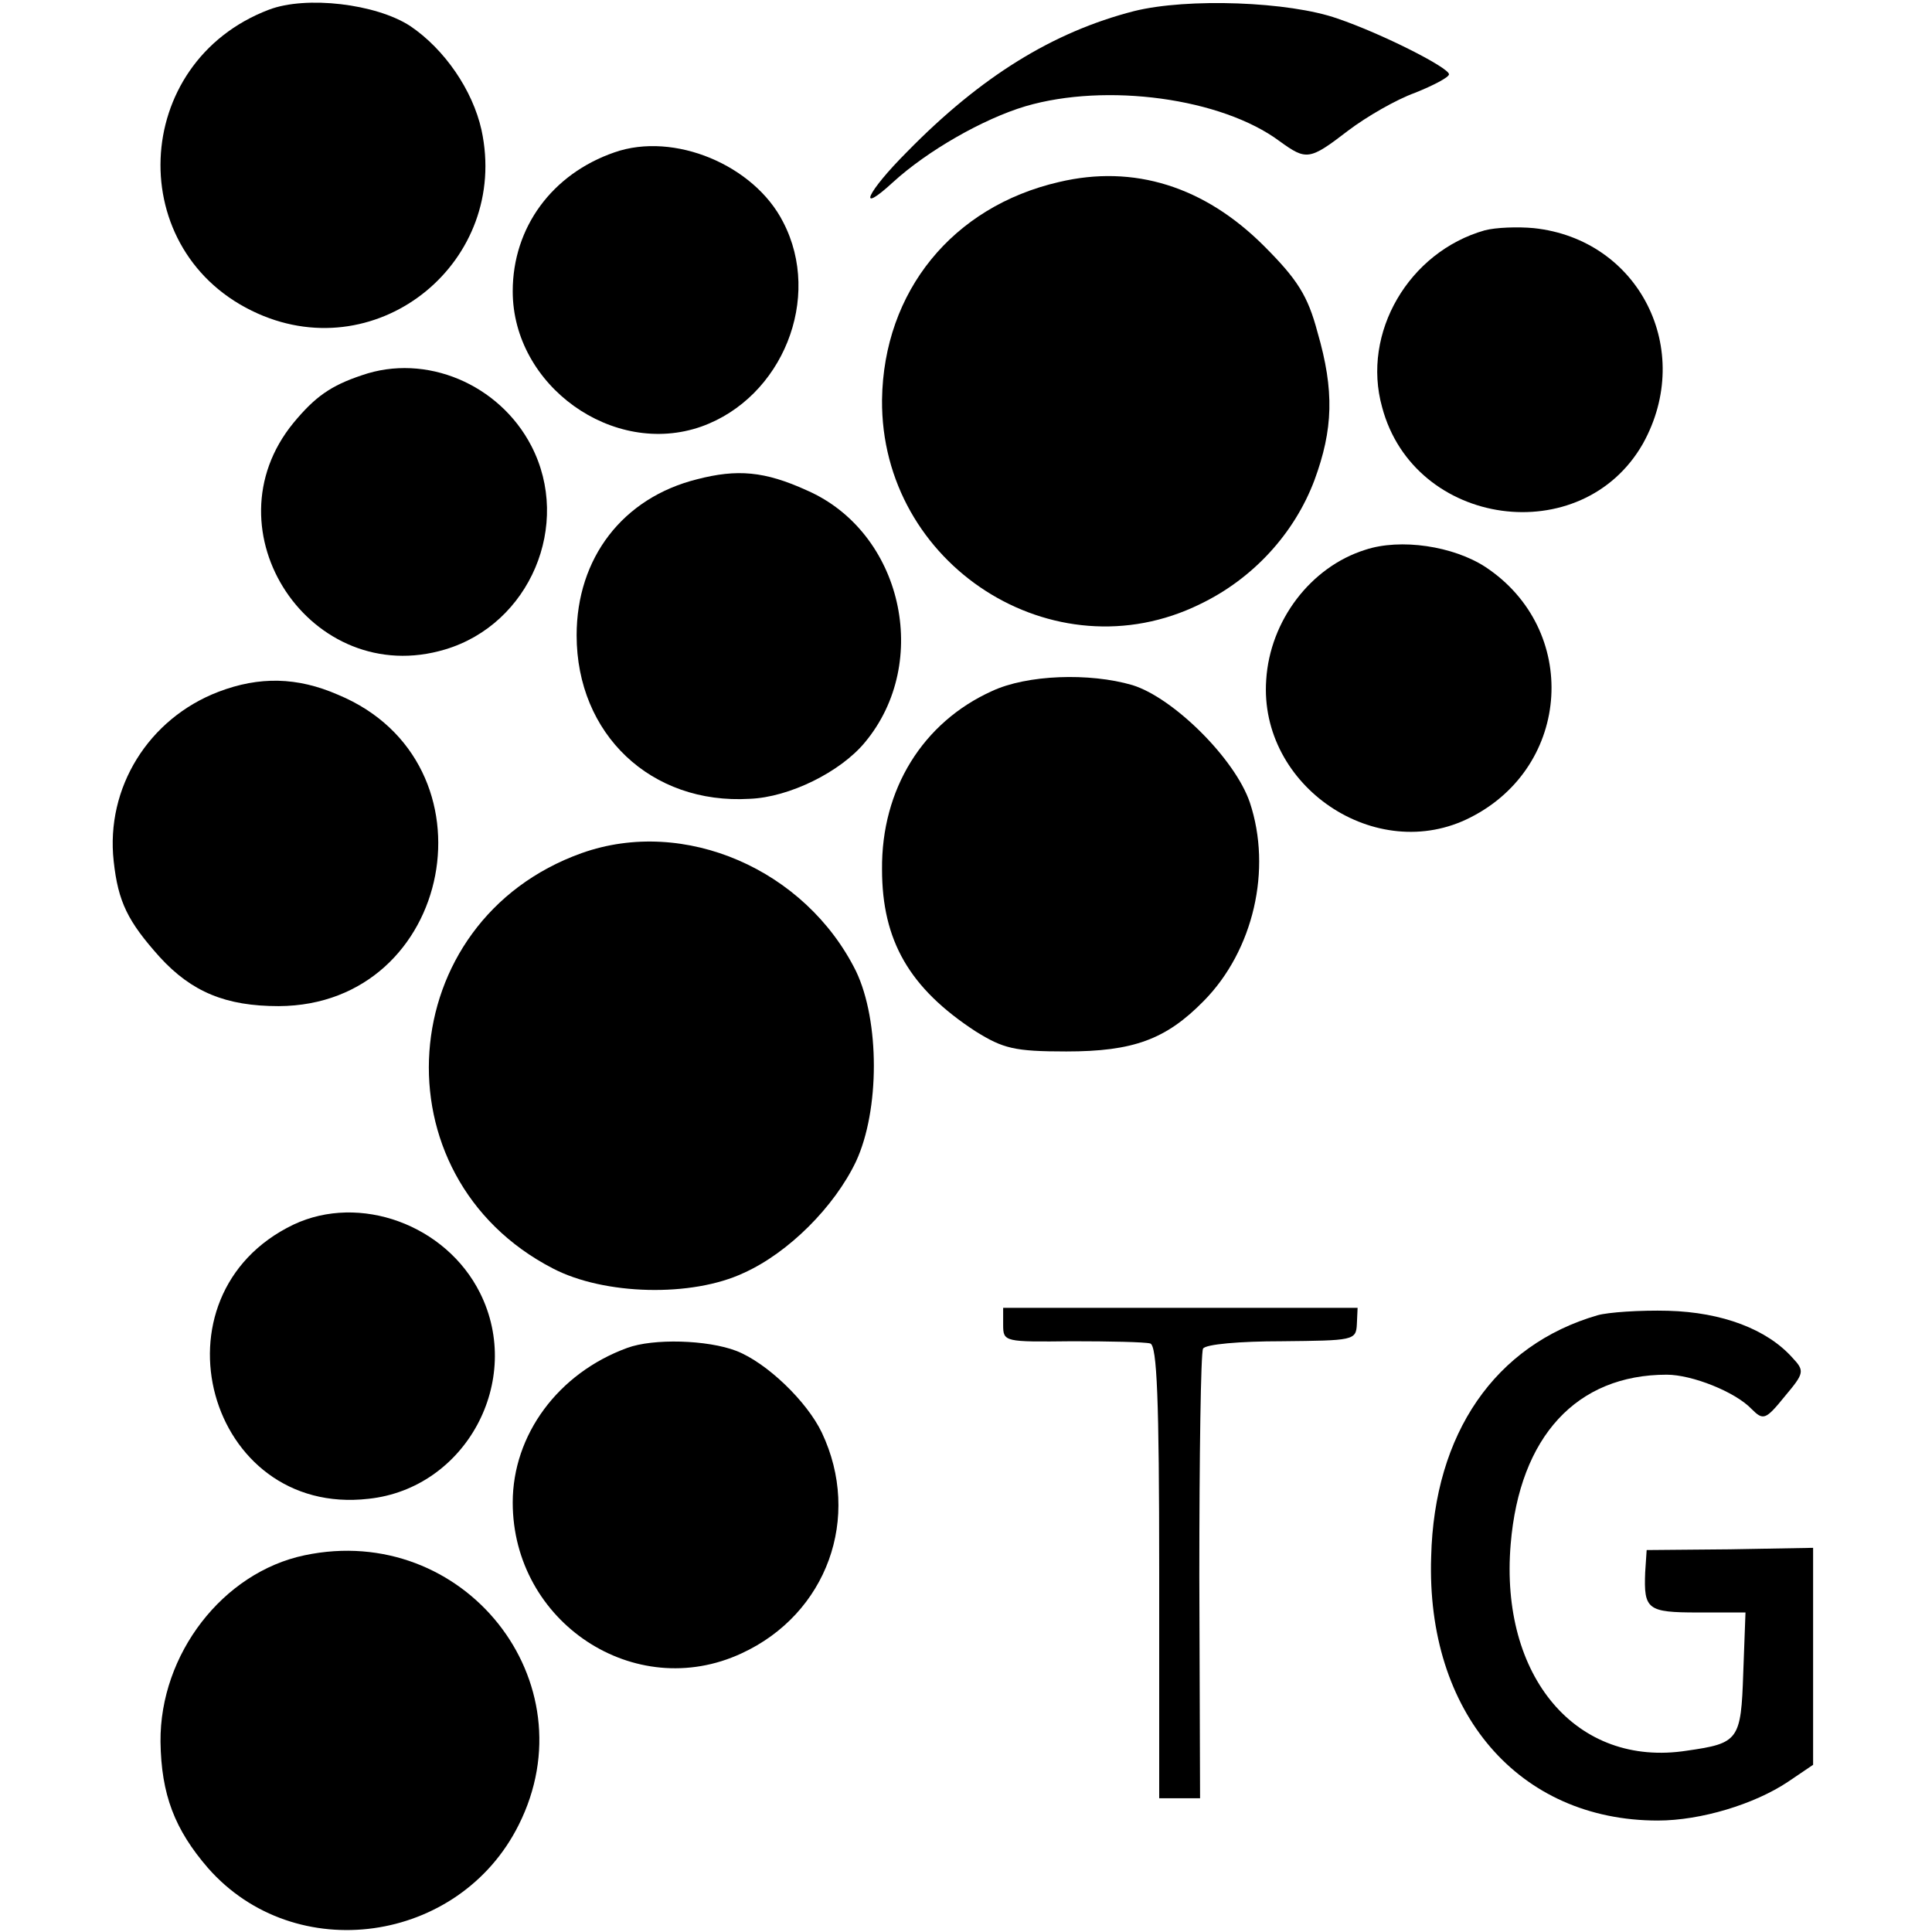
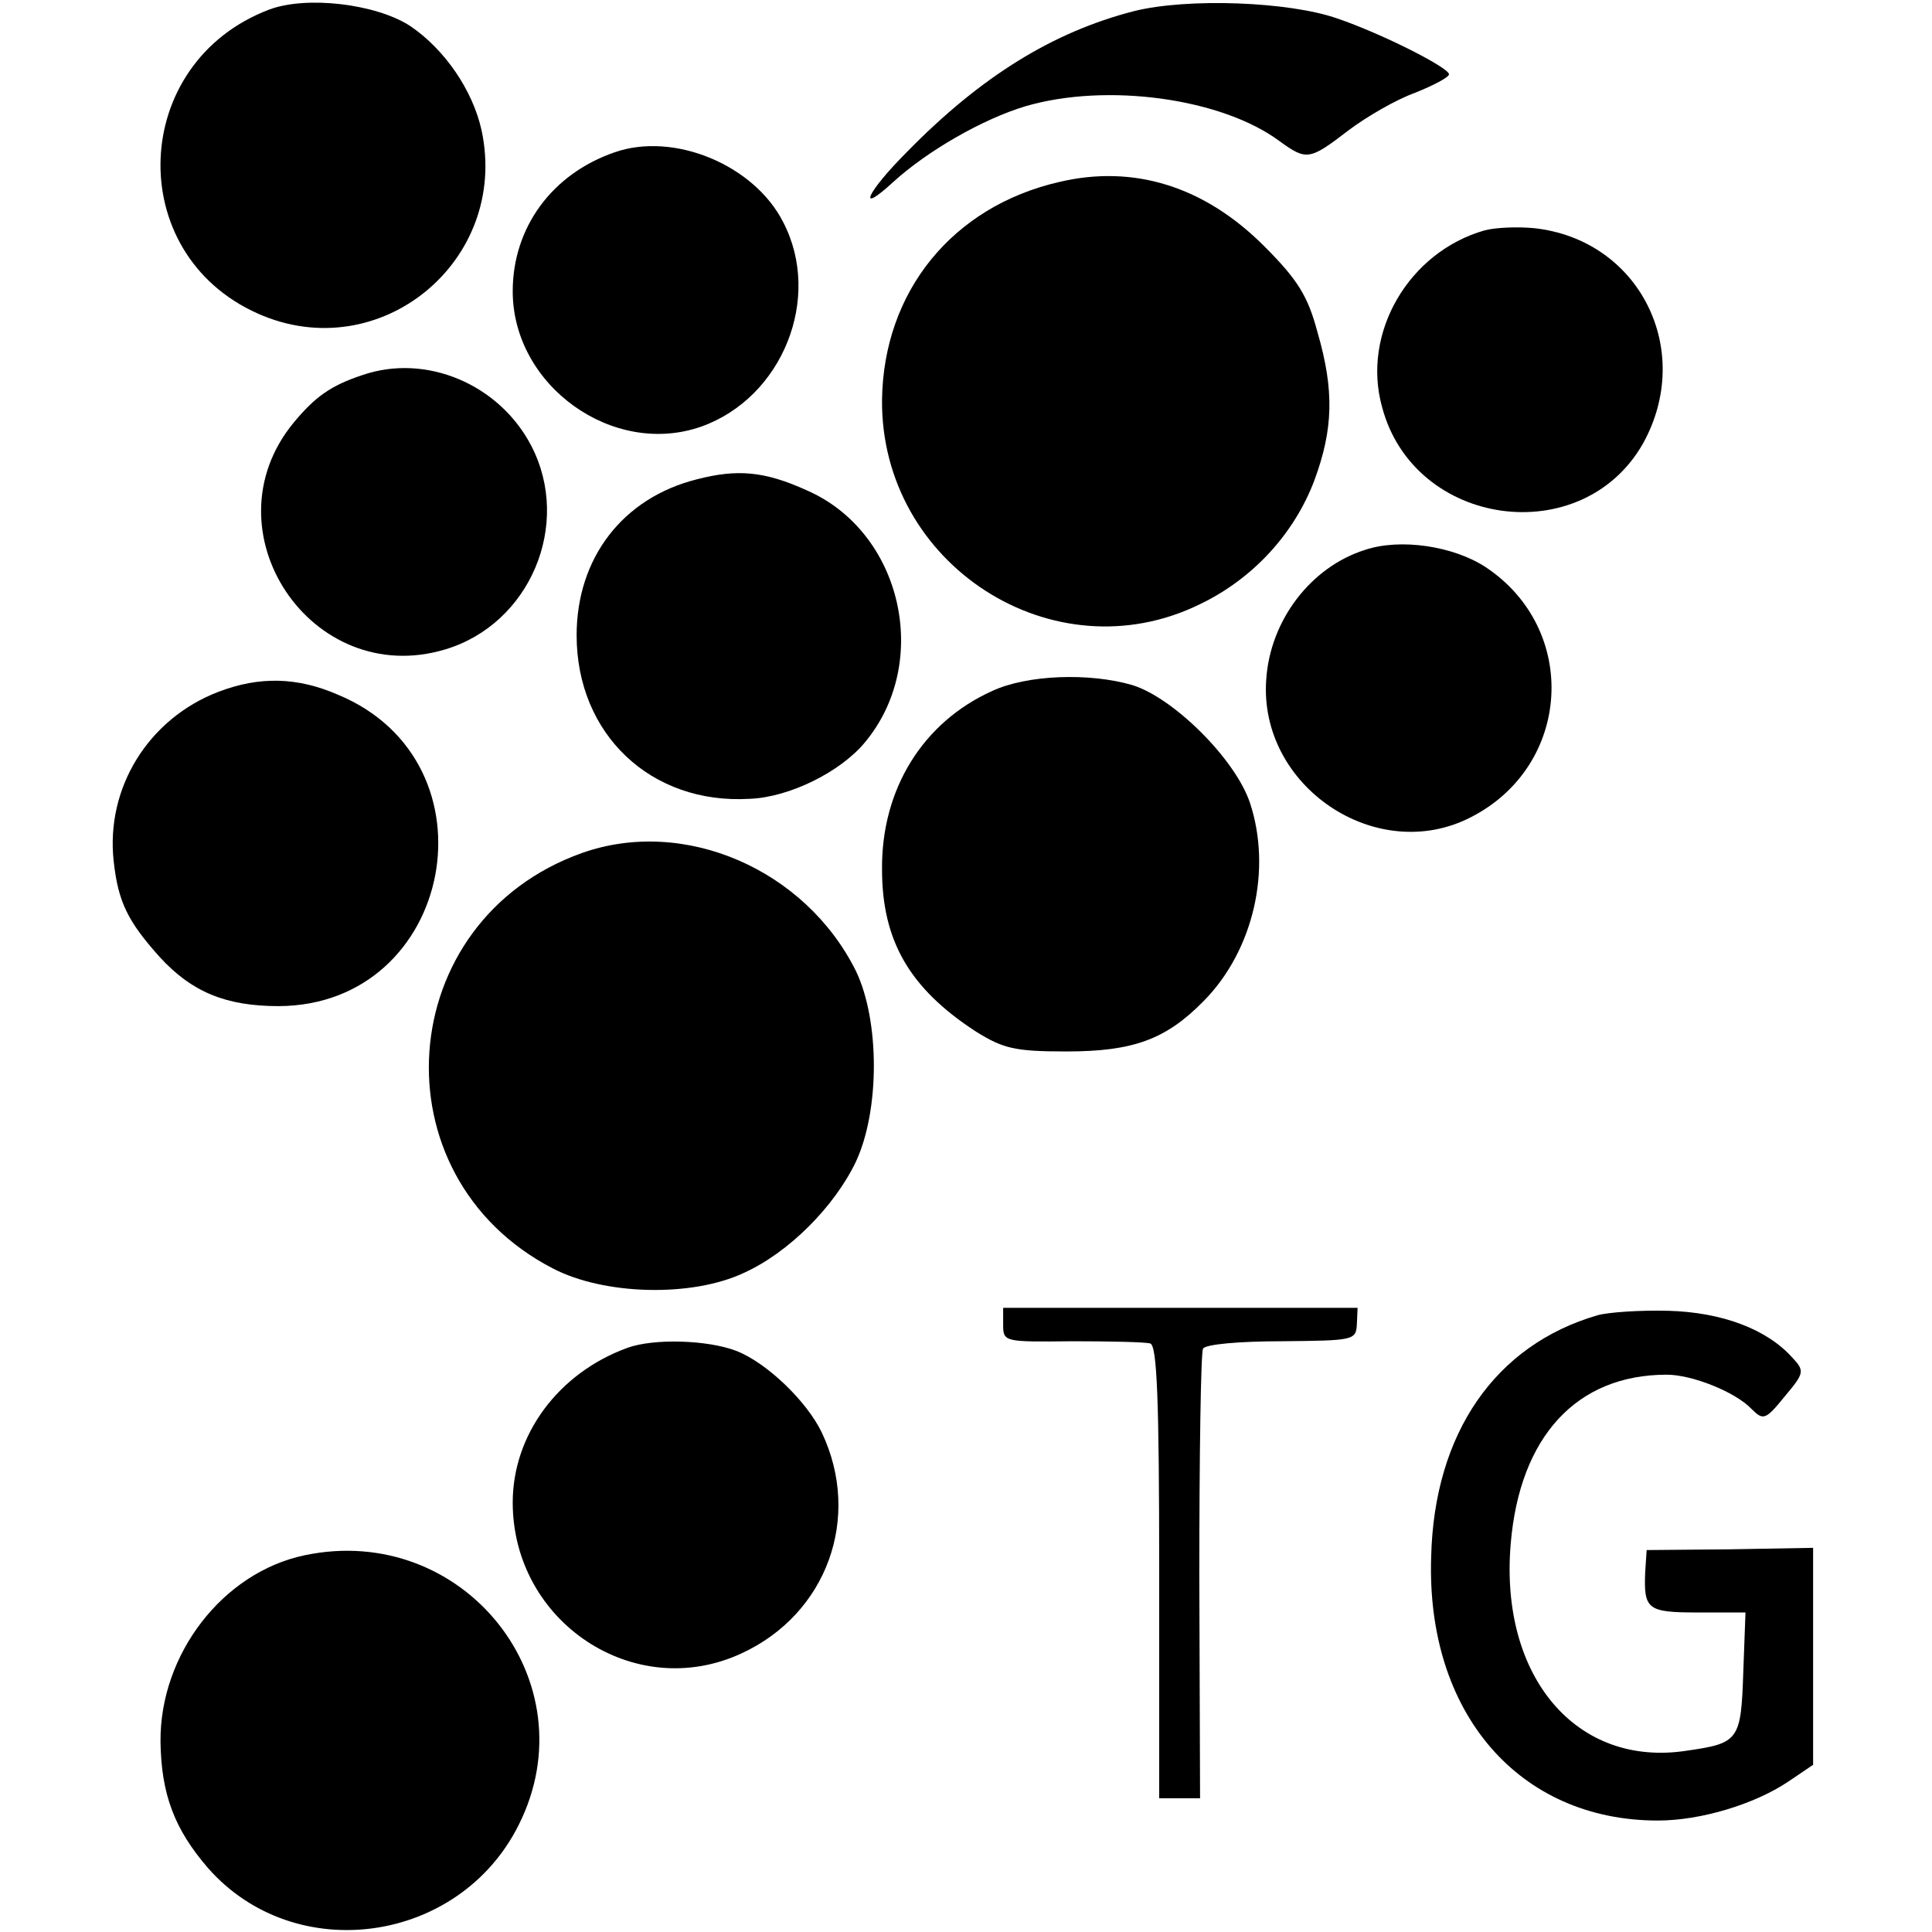
<svg xmlns="http://www.w3.org/2000/svg" version="1.0" width="260pt" height="260pt" viewBox="0 0 260 260" preserveAspectRatio="xMidYMid meet">
  <g transform="translate(0,260) scale(0.1,-0.1)" fill="#000000" stroke="none">
    <path d="M362 2587 c-187 -71 -197 -328 -15 -409 164 -73 339 71 301 247 -12 54 -50 109 -96 140 -46 30 -140 41 -190 22z" />
    <path d="M1526 2585 c-109 -28 -206 -88 -305 -189 -55 -55 -69 -87 -19 -41 46 42 121 85 178 102 109 32 264 11 342 -47 36 -26 40 -26 92 14 25 19 65 42 90 51 25 10 46 21 46 25 0 9 -91 55 -150 75 -65 23 -202 28 -274 10z" />
    <path d="M827 2395 c-84 -29 -137 -101 -137 -187 0 -127 135 -224 254 -182 109 39 163 173 110 275 -39 77 -147 122 -227 94z" />
    <path d="M1425 2355 c-143 -33 -236 -147 -238 -293 -2 -222 231 -372 428 -275 71 34 127 95 154 167 25 68 27 120 4 199 -13 49 -27 71 -72 116 -80 80 -175 110 -276 86z" />
    <path d="M1998 2290 c-102 -29 -166 -138 -138 -238 43 -162 269 -193 351 -49 70 126 -5 275 -147 290 -21 2 -51 1 -66 -3z" />
    <path d="M487 2095 c-42 -14 -63 -29 -92 -64 -119 -145 24 -359 204 -305 114 34 171 168 116 274 -43 83 -142 125 -228 95z" />
    <path d="M938 1955 c-100 -25 -162 -106 -162 -210 0 -133 100 -228 233 -220 53 2 122 36 155 76 90 108 50 283 -78 339 -57 26 -94 29 -148 15z" />
    <path d="M1837 1860 c-73 -23 -128 -95 -133 -175 -10 -143 148 -250 275 -185 136 69 147 253 20 337 -43 28 -114 39 -162 23z" />
    <path d="M294 1669 c-94 -36 -152 -129 -141 -228 6 -55 19 -81 62 -129 43 -47 89 -66 160 -66 236 1 299 328 80 419 -55 24 -106 25 -161 4z" />
    <path d="M1335 1670 c-93 -42 -149 -132 -148 -240 0 -96 37 -160 126 -218 37 -23 52 -27 122 -27 90 0 134 16 185 68 67 68 92 177 62 267 -20 59 -103 141 -158 158 -58 17 -142 14 -189 -8z" />
    <path d="M783 1452 c-255 -91 -279 -435 -39 -559 69 -36 187 -39 257 -6 60 27 122 89 151 150 32 69 32 189 0 256 -68 137 -231 208 -369 159z" />
-     <path d="M395 952 c-198 -95 -116 -394 101 -369 131 14 209 159 150 277 -46 92 -162 134 -251 92z" />
    <path d="M1350 817 c0 -23 2 -23 93 -22 50 0 98 -1 105 -3 9 -3 12 -74 12 -308 l0 -304 28 0 27 0 -1 298 c0 163 2 302 5 307 3 6 50 10 106 10 96 1 100 1 101 23 l1 22 -238 0 -239 0 0 -23z" />
    <path d="M2150 830 c-138 -40 -220 -159 -224 -325 -7 -210 118 -355 305 -355 58 0 130 22 175 52 l34 23 0 146 0 146 -112 -2 -112 -1 -2 -30 c-2 -50 3 -54 71 -54 l64 0 -3 -81 c-3 -91 -6 -95 -76 -105 -148 -23 -252 99 -237 278 12 145 89 228 210 228 34 0 92 -23 114 -46 16 -16 19 -15 45 17 26 31 27 34 10 52 -34 38 -94 61 -167 63 -38 1 -81 -2 -95 -6z" />
    <path d="M844 786 c-93 -34 -154 -117 -154 -208 0 -161 164 -270 308 -203 115 53 162 183 108 297 -20 42 -74 94 -115 110 -39 15 -112 17 -147 4z" />
    <path d="M410 507 c-110 -23 -195 -133 -194 -251 1 -71 19 -118 64 -170 117 -133 338 -102 418 58 97 193 -74 408 -288 363z" />
  </g>
</svg>